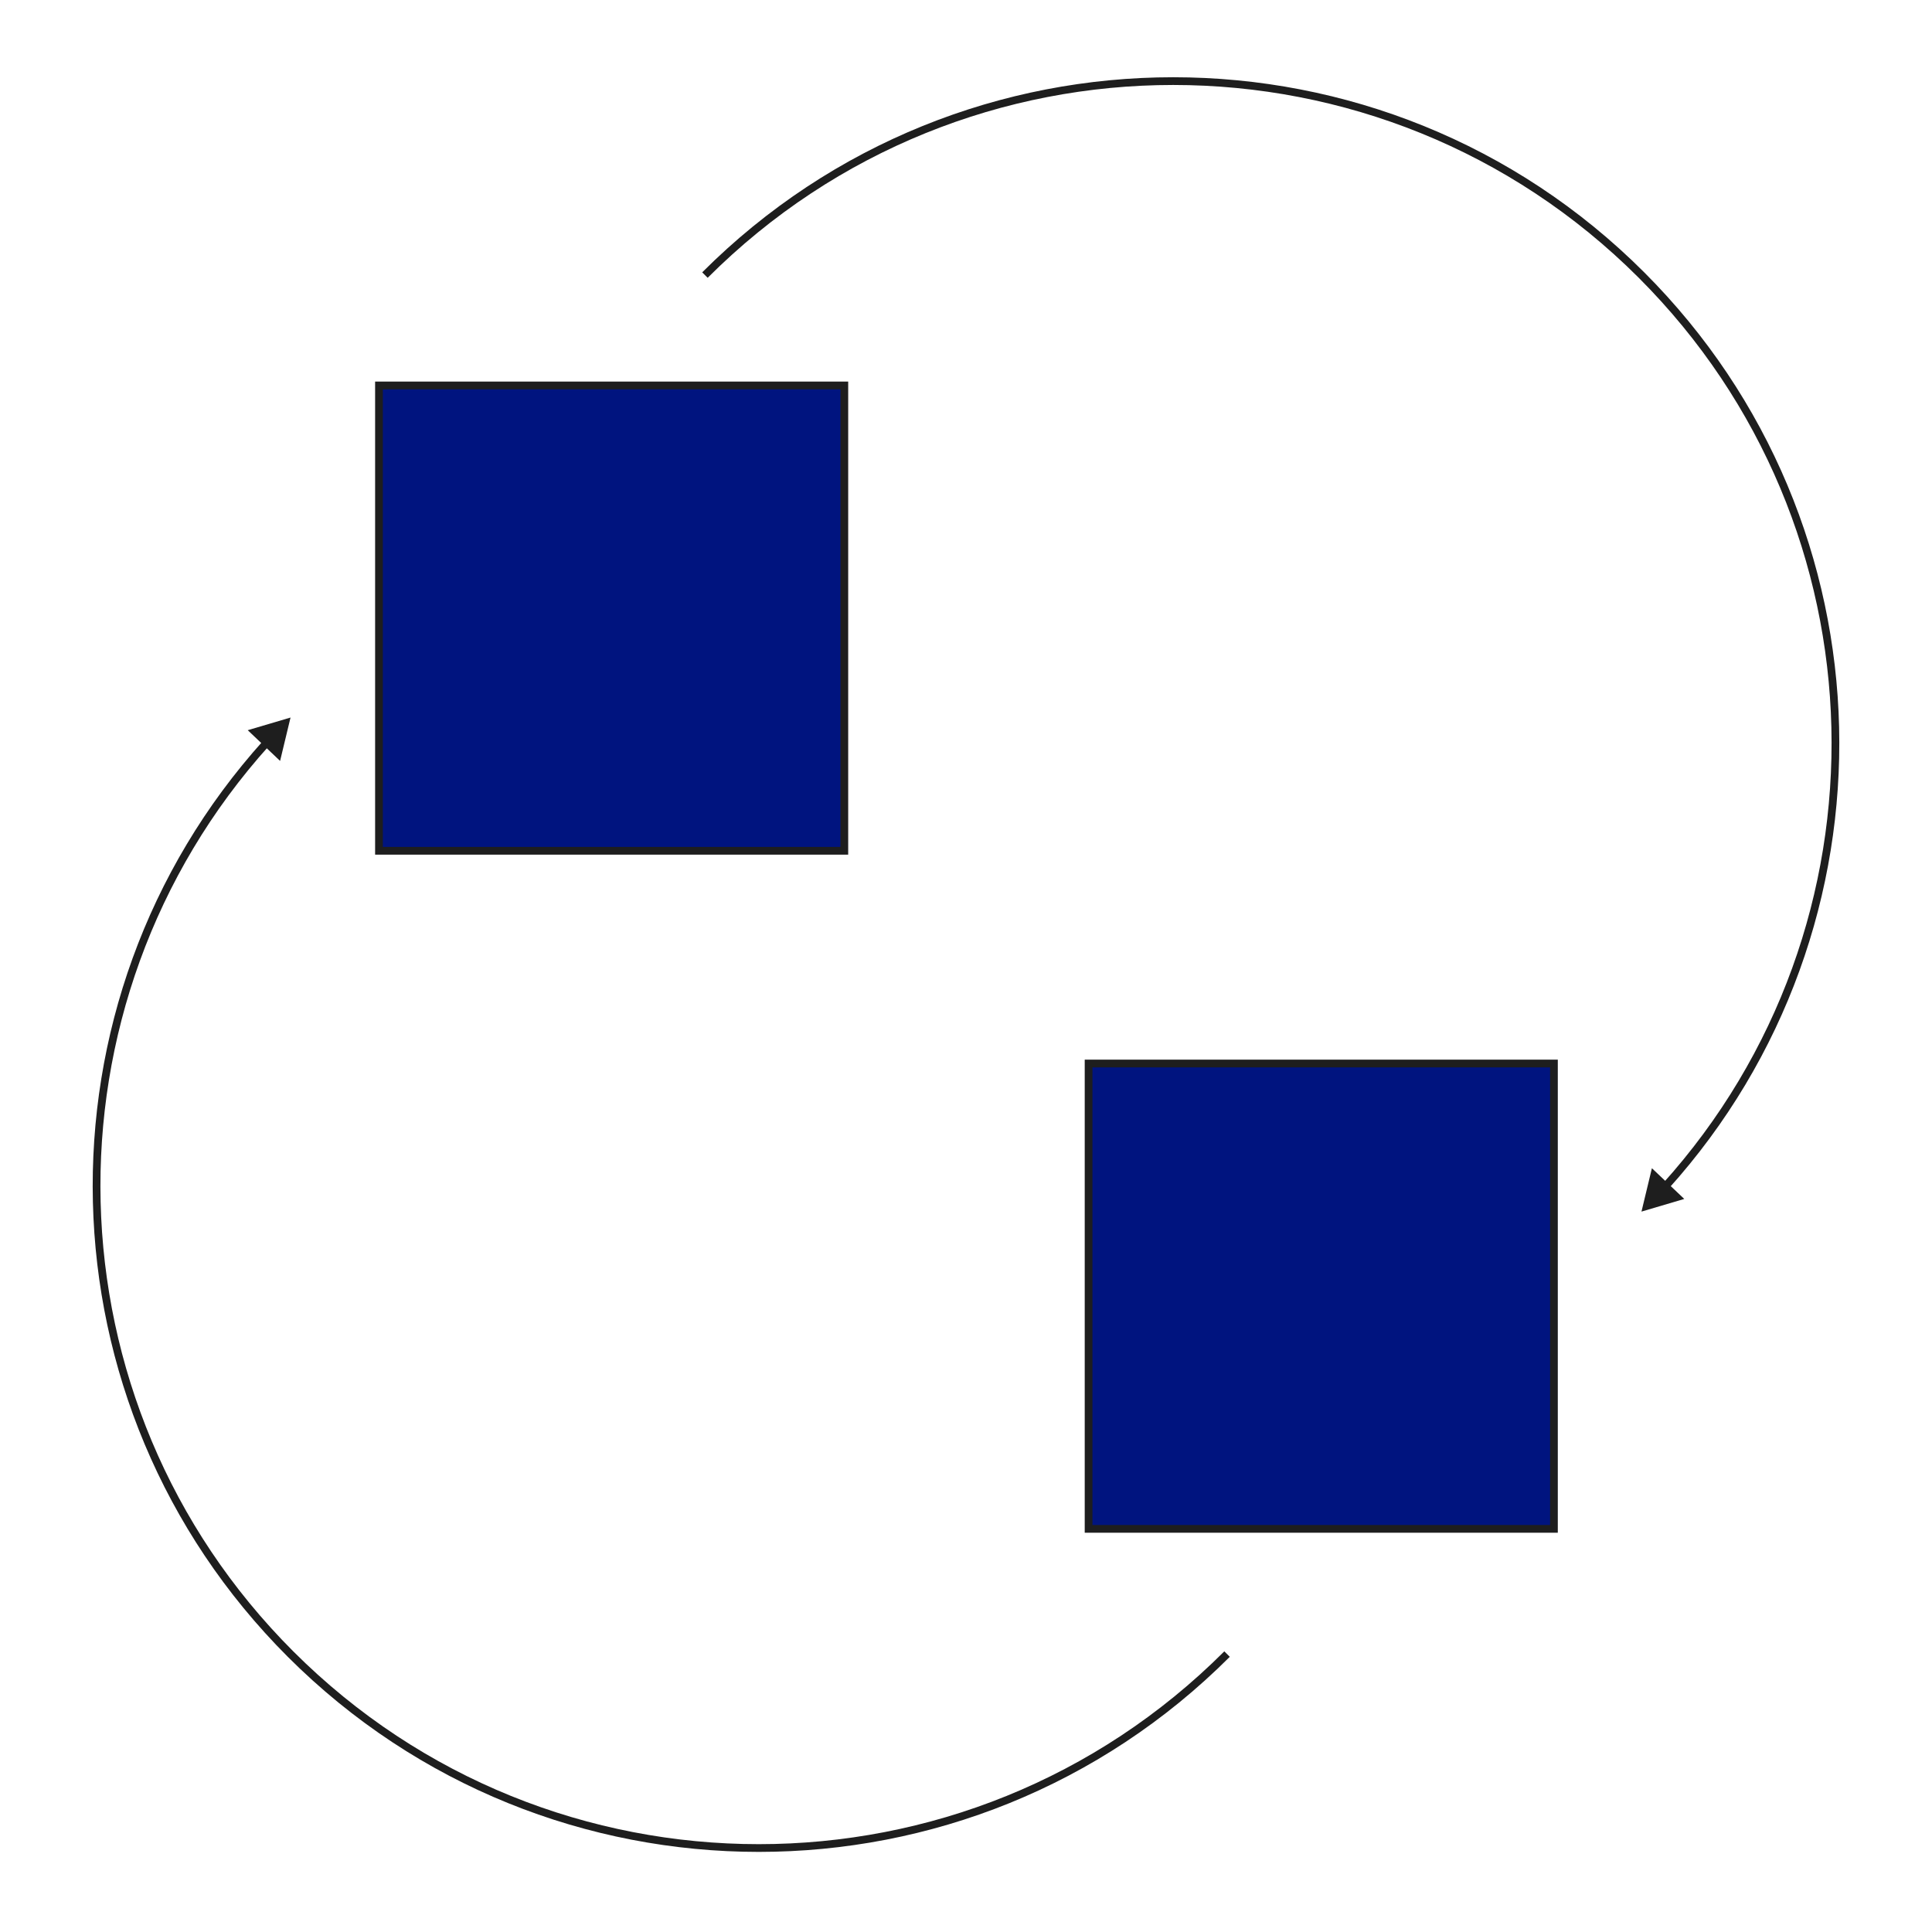
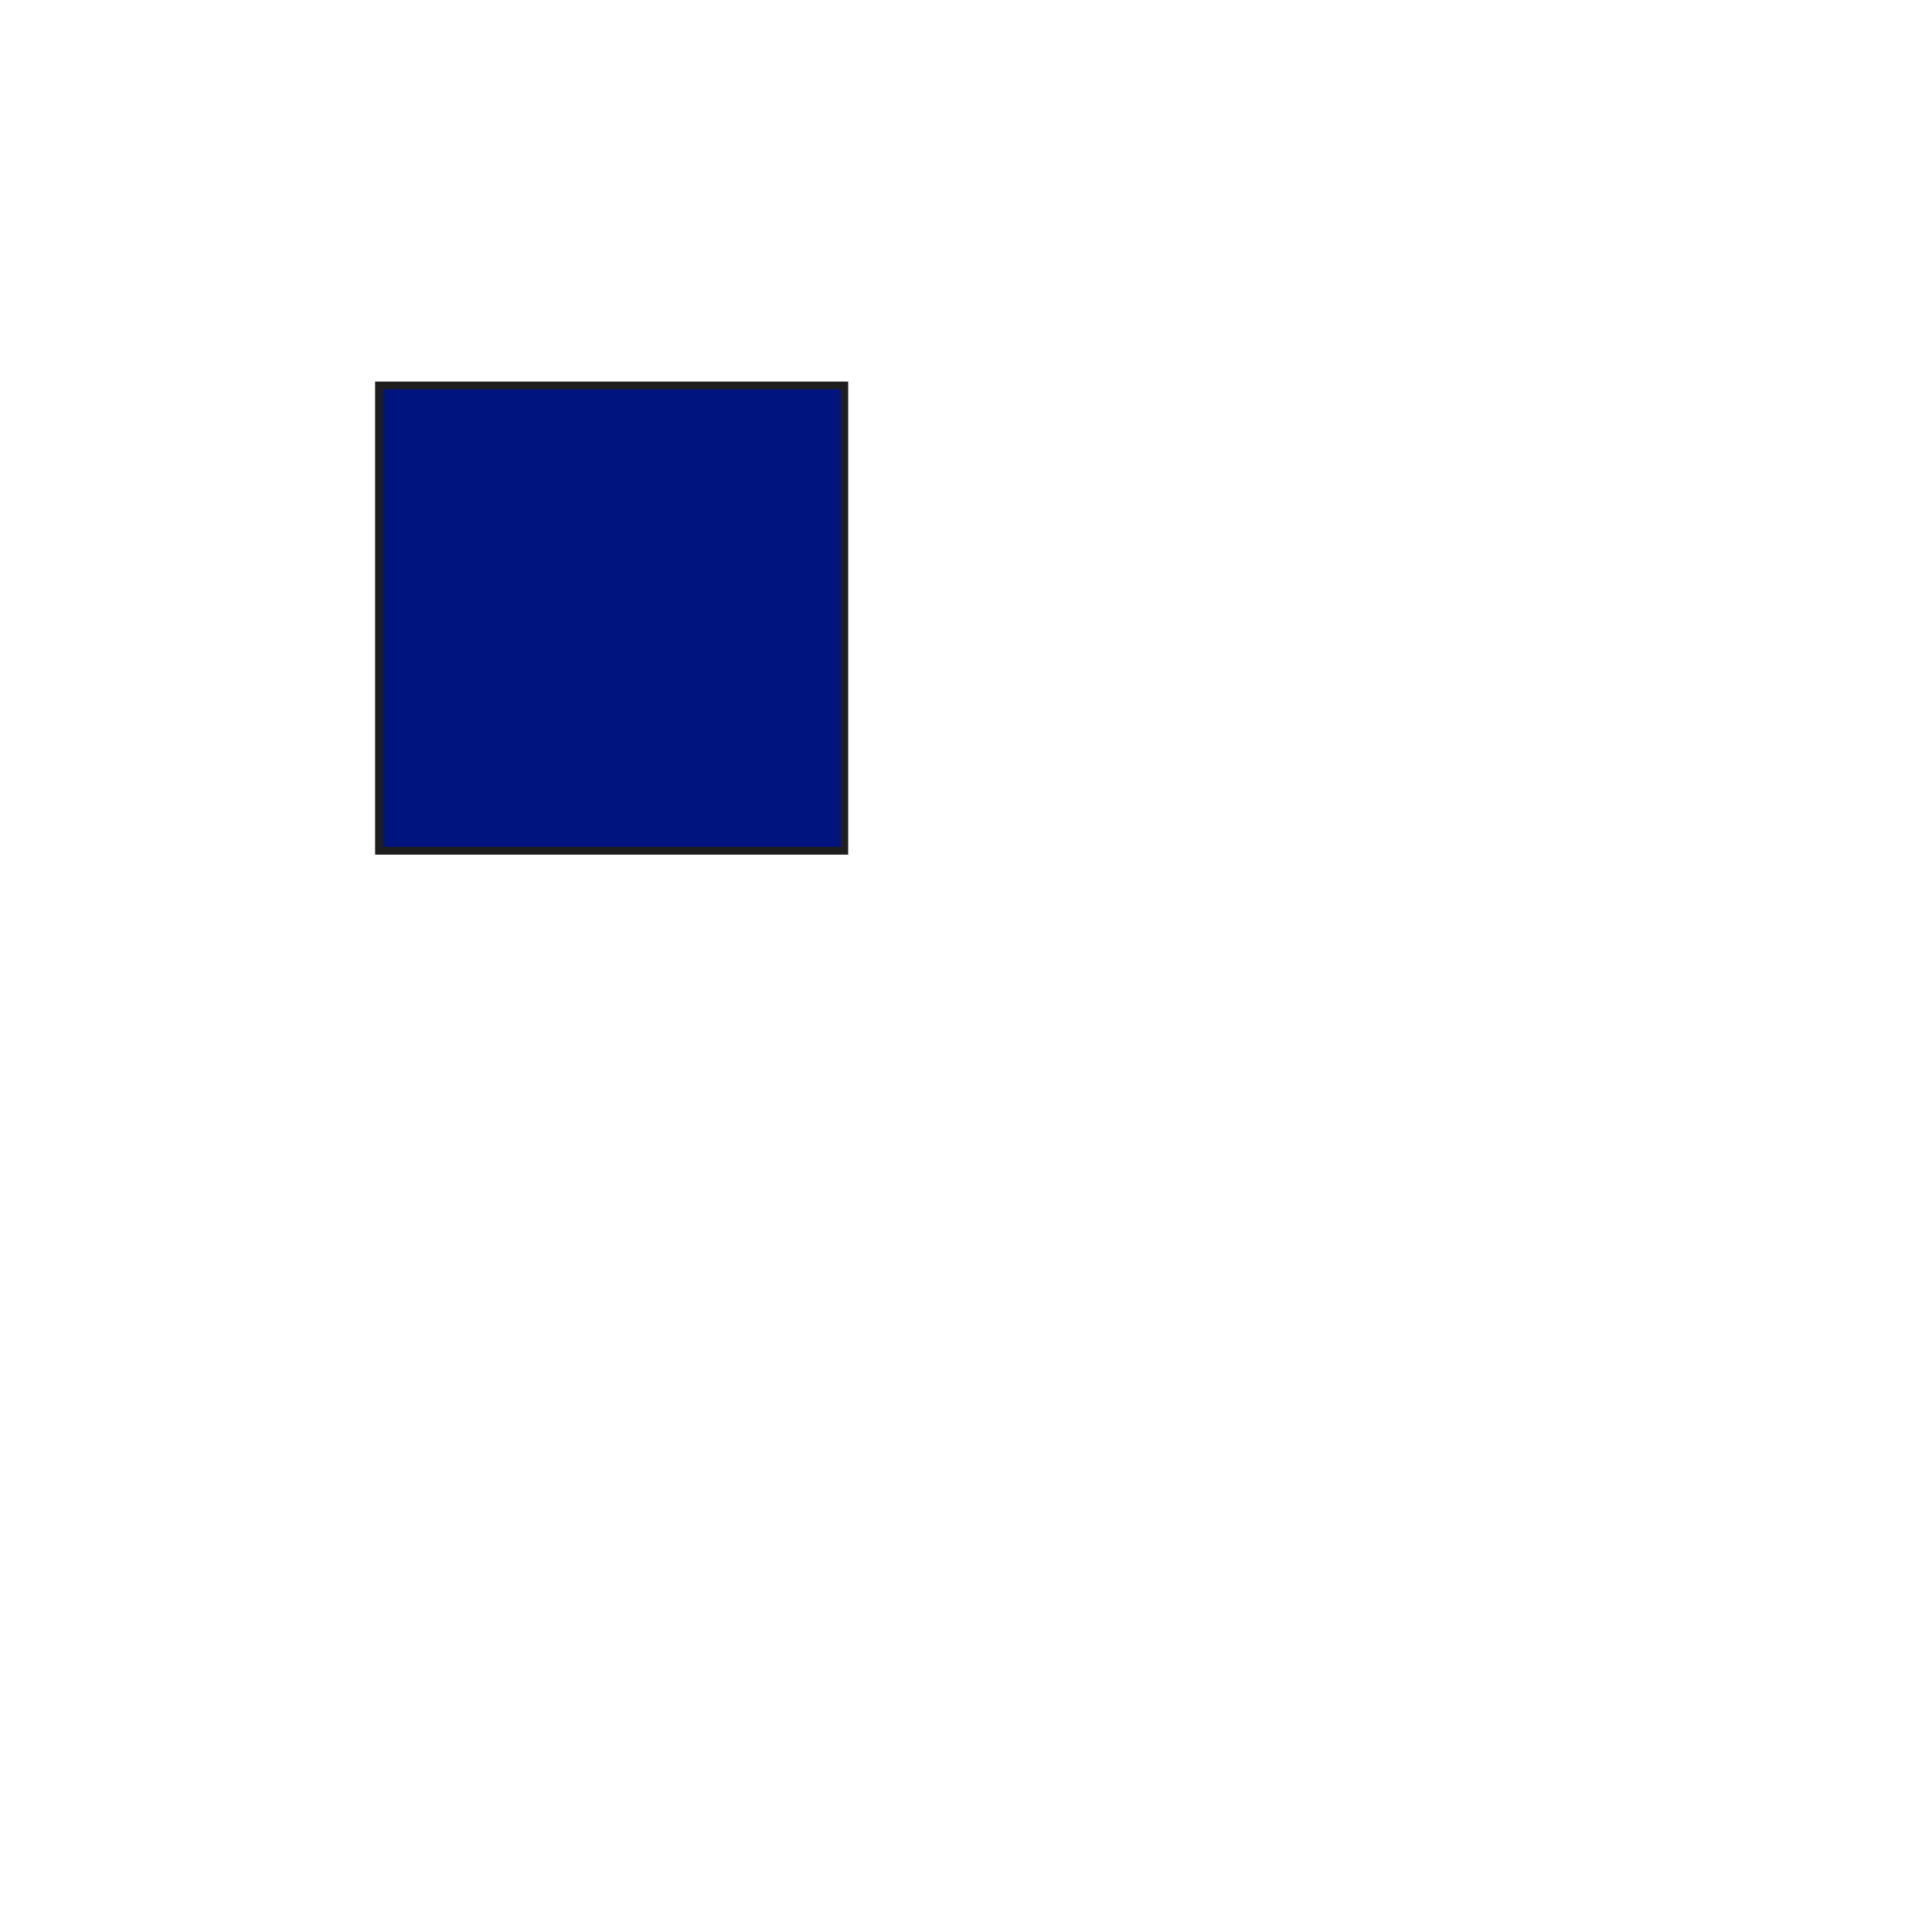
<svg xmlns="http://www.w3.org/2000/svg" width="250px" height="250px" viewBox="0 0 250 250" version="1.1">
  <title>il_Maintainability</title>
  <g id="Page-1" stroke="none" stroke-width="1" fill="none" fill-rule="evenodd">
    <g id="il_Maintainability">
      <rect id="Rectangle" stroke="#1E1E1E" fill="#00147f" fill-rule="nonzero" x="49.039" y="49.875" width="60.216" height="60.216" />
-       <rect id="Rectangle" stroke="#1E1E1E" fill="#00147f" fill-rule="nonzero" x="140.863" y="137.618" width="60.216" height="60.216" />
-       <path d="M37.594,92.85 L32.057,94.487 L36.244,98.463 L37.594,92.85 Z M158.427,213.683 C125.157,246.952 71.217,246.952 37.947,213.683 L37.24,214.39 C70.9,248.05 125.474,248.05 159.134,214.39 L158.427,213.683 Z M37.947,213.683 C5.739,181.474 4.712,129.892 34.866,96.448 L34.123,95.778 C3.614,129.615 4.653,181.803 37.24,214.39 L37.947,213.683 Z" id="Shape" fill="#1E1E1E" fill-rule="nonzero" />
-       <path d="M212.406,156.78 L217.943,155.143 L213.756,151.167 L212.406,156.78 Z M91.573,35.947 C124.843,2.678 178.783,2.678 212.053,35.947 L212.76,35.24 C179.1,1.58 124.526,1.58 90.866,35.24 L91.573,35.947 Z M212.053,35.947 C244.261,68.156 245.288,119.739 215.134,153.182 L215.877,153.852 C246.386,120.015 245.347,67.827 212.76,35.24 L212.053,35.947 Z" id="Shape" fill="#1E1E1E" fill-rule="nonzero" />
-       <rect id="Rectangle" x="0" y="0" width="250" height="250" />
    </g>
  </g>
</svg>